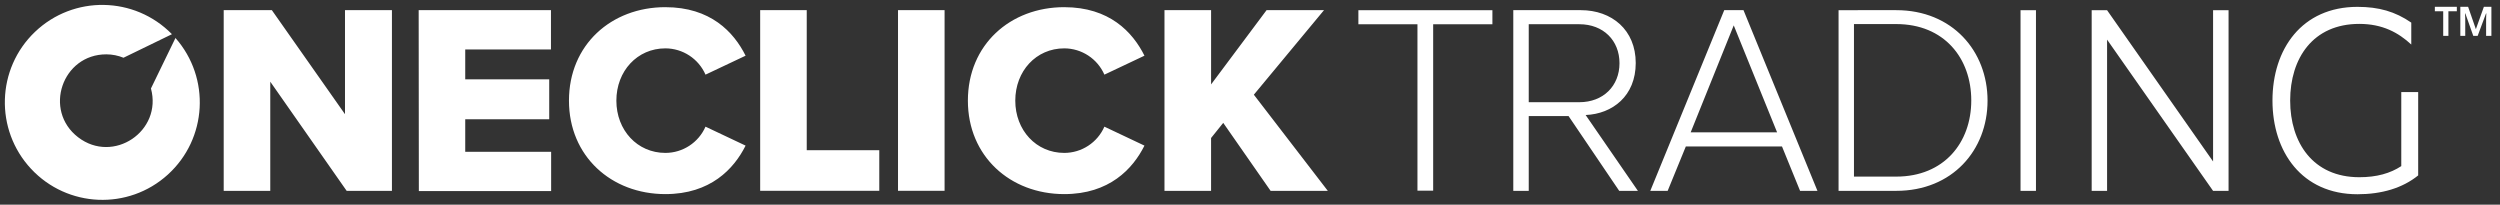
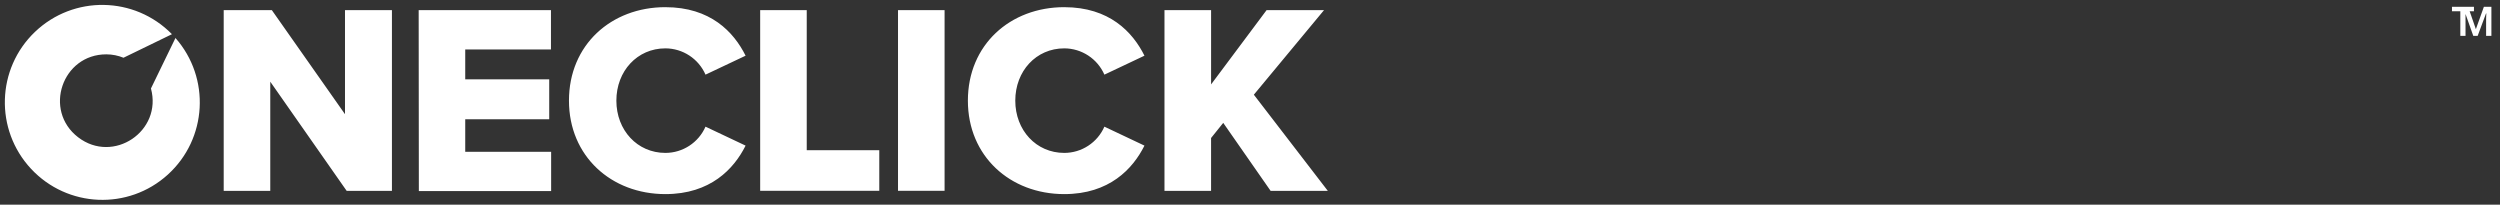
<svg xmlns="http://www.w3.org/2000/svg" width="155mm" height="12.688mm" version="1.1" viewBox="0 0 155 12.688">
  <rect x="0" y="0" width="155" height="12.688" fill="#333333" stroke="none" />
  <g transform="translate(-34.978,-126.67)">
    <g transform="translate(3.662,-16.825)" fill="#ffffff">
-       <path d="m177.48 143.92c-3.445 0-5.271 2.608-5.271 5.809 0 3.184 1.826 5.809 5.271 5.809 1.508 0 2.794-0.384 3.763-1.168v-5.169h-1.048v4.593c-0.683 0.448-1.524 0.688-2.603 0.688-2.873 0-4.286-2.144-4.286-4.753 0-2.624 1.413-4.753 4.286-4.753 1.445 0 2.429 0.544 3.223 1.28v-1.36c-1-0.688-2.016-0.976-3.334-0.976zm-52.34 0.205v11.203h0.958v-4.636h2.469l3.14 4.636h1.159l-3.241-4.702c1.664-0.069 3.106-1.177 3.106-3.225s-1.477-3.276-3.408-3.276zm13.079 0-4.585 11.203h1.077l1.127-2.754h5.961l1.122 2.754h1.077l-4.585-11.203zm-22.683 5.3e-4v0.873h3.662v10.319h0.974v-10.319h3.673v-0.873zm29.771 0v11.202h3.577c3.477 0 5.66-2.522 5.66-5.593s-2.183-5.609-5.66-5.609zm11.282 3e-3v11.201h0.957v-11.201zm4.411 0v11.201h0.955v-9.377l6.572 9.377h0.96v-11.201h-0.96v9.377l-6.572-9.377zm-14.738 0.859h2.622c2.971 0 4.651 2.114 4.651 4.736s-1.696 4.721-4.651 4.721h-2.622zm-20.164 0.01h3.14c1.484 0 2.487 1.006 2.487 2.416 0 1.41-1.008 2.418-2.487 2.418h-3.14zm12.71 0.071 2.688 6.631h-5.358z" stroke-width=".266" />
      <path d="m37.759 143.8c-1.535-0.026-3.079 0.53-4.275 1.672-2.392 2.284-2.499 6.066-0.245 8.487 2.255 2.421 6.034 2.584 8.483 0.361 2.446-2.219 2.655-5.992 0.473-8.47l-1.52 3.13c0.719 2.649-2.335 4.697-4.513 3.027s-0.992-5.151 1.753-5.143c0.363 2e-3 0.722 0.073 1.058 0.211l3.003-1.46v-5.3e-4c-1.158-1.182-2.683-1.789-4.218-1.814zm4.436 2.05 0.004-8e-3 -0.013-3e-3c0.003 4e-3 0.006 8e-3 0.009 0.011zm30.376-1.911c-3.358 0-5.979 2.336-5.979 5.795 0 3.445 2.622 5.795 5.979 5.795 2.789 0 4.25-1.561 4.972-3.006l-2.485-1.175c-0.433 0.988-1.409 1.626-2.487 1.627-1.746 0-3.04-1.41-3.04-3.241 0-1.831 1.294-3.241 3.04-3.241 1.079 3e-3 2.054 0.642 2.487 1.63l2.485-1.175c-0.738-1.479-2.183-3.008-4.972-3.008zm24.731 0c-3.358 0-5.977 2.336-5.977 5.795 0 3.445 2.619 5.795 5.977 5.795 2.789 0 4.249-1.561 4.971-3.006l-2.484-1.175c-0.433 0.988-1.409 1.626-2.487 1.627-1.746 0-3.038-1.41-3.038-3.241 0-1.831 1.291-3.241 3.038-3.241 1.079 3e-3 2.054 0.642 2.487 1.63l2.484-1.175c-0.738-1.479-2.183-3.008-4.971-3.008zm-52.116 0.185v11.203h2.887v-6.768l4.736 6.768h2.807v-11.203h-2.91v6.451l-4.535-6.451zm58.328 0v11.203h2.889v-3.276l0.754-0.939 2.937 4.215h3.546l-4.585-5.961 4.35-5.242h-3.561l-3.44 4.604v-4.604zm-46.24 5.3e-4 0.011 11.215h8.202v-2.434h-5.326v-2.016h5.207v-2.476h-5.207v-1.852h5.315v-2.437zm21.173 0v11.202h7.385v-2.519h-4.498v-8.683zm8.546 0v11.202h2.887v-11.202z" stroke-width=".07" />
    </g>
  </g>
-   <path d="m152.54 2.224v-1.804h0.482l0.482 1.389 0.497-1.389h0.466v1.804h-0.328v-1.046c0-0.027 2e-3 -0.08 5e-3 -0.159 3e-3 -0.082 7e-3 -0.143 0.01-0.184h-0.021l-0.518 1.389h-0.272l-0.492-1.389h-0.021c3e-3 0.055 7e-3 0.116 0.01 0.184 3e-3 0.068 5e-3 0.113 5e-3 0.133v1.071zm-1.061 0v-1.527h-0.518v-0.277h1.363v0.277h-0.523v1.527z" fill="#ffffff" stroke-width=".427" aria-label="™" />
+   <path d="m152.54 2.224v-1.804h0.482l0.482 1.389 0.497-1.389h0.466v1.804h-0.328v-1.046c0-0.027 2e-3 -0.08 5e-3 -0.159 3e-3 -0.082 7e-3 -0.143 0.01-0.184h-0.021l-0.518 1.389h-0.272l-0.492-1.389h-0.021c3e-3 0.055 7e-3 0.116 0.01 0.184 3e-3 0.068 5e-3 0.113 5e-3 0.133v1.071zv-1.527h-0.518v-0.277h1.363v0.277h-0.523v1.527z" fill="#ffffff" stroke-width=".427" aria-label="™" />
</svg>